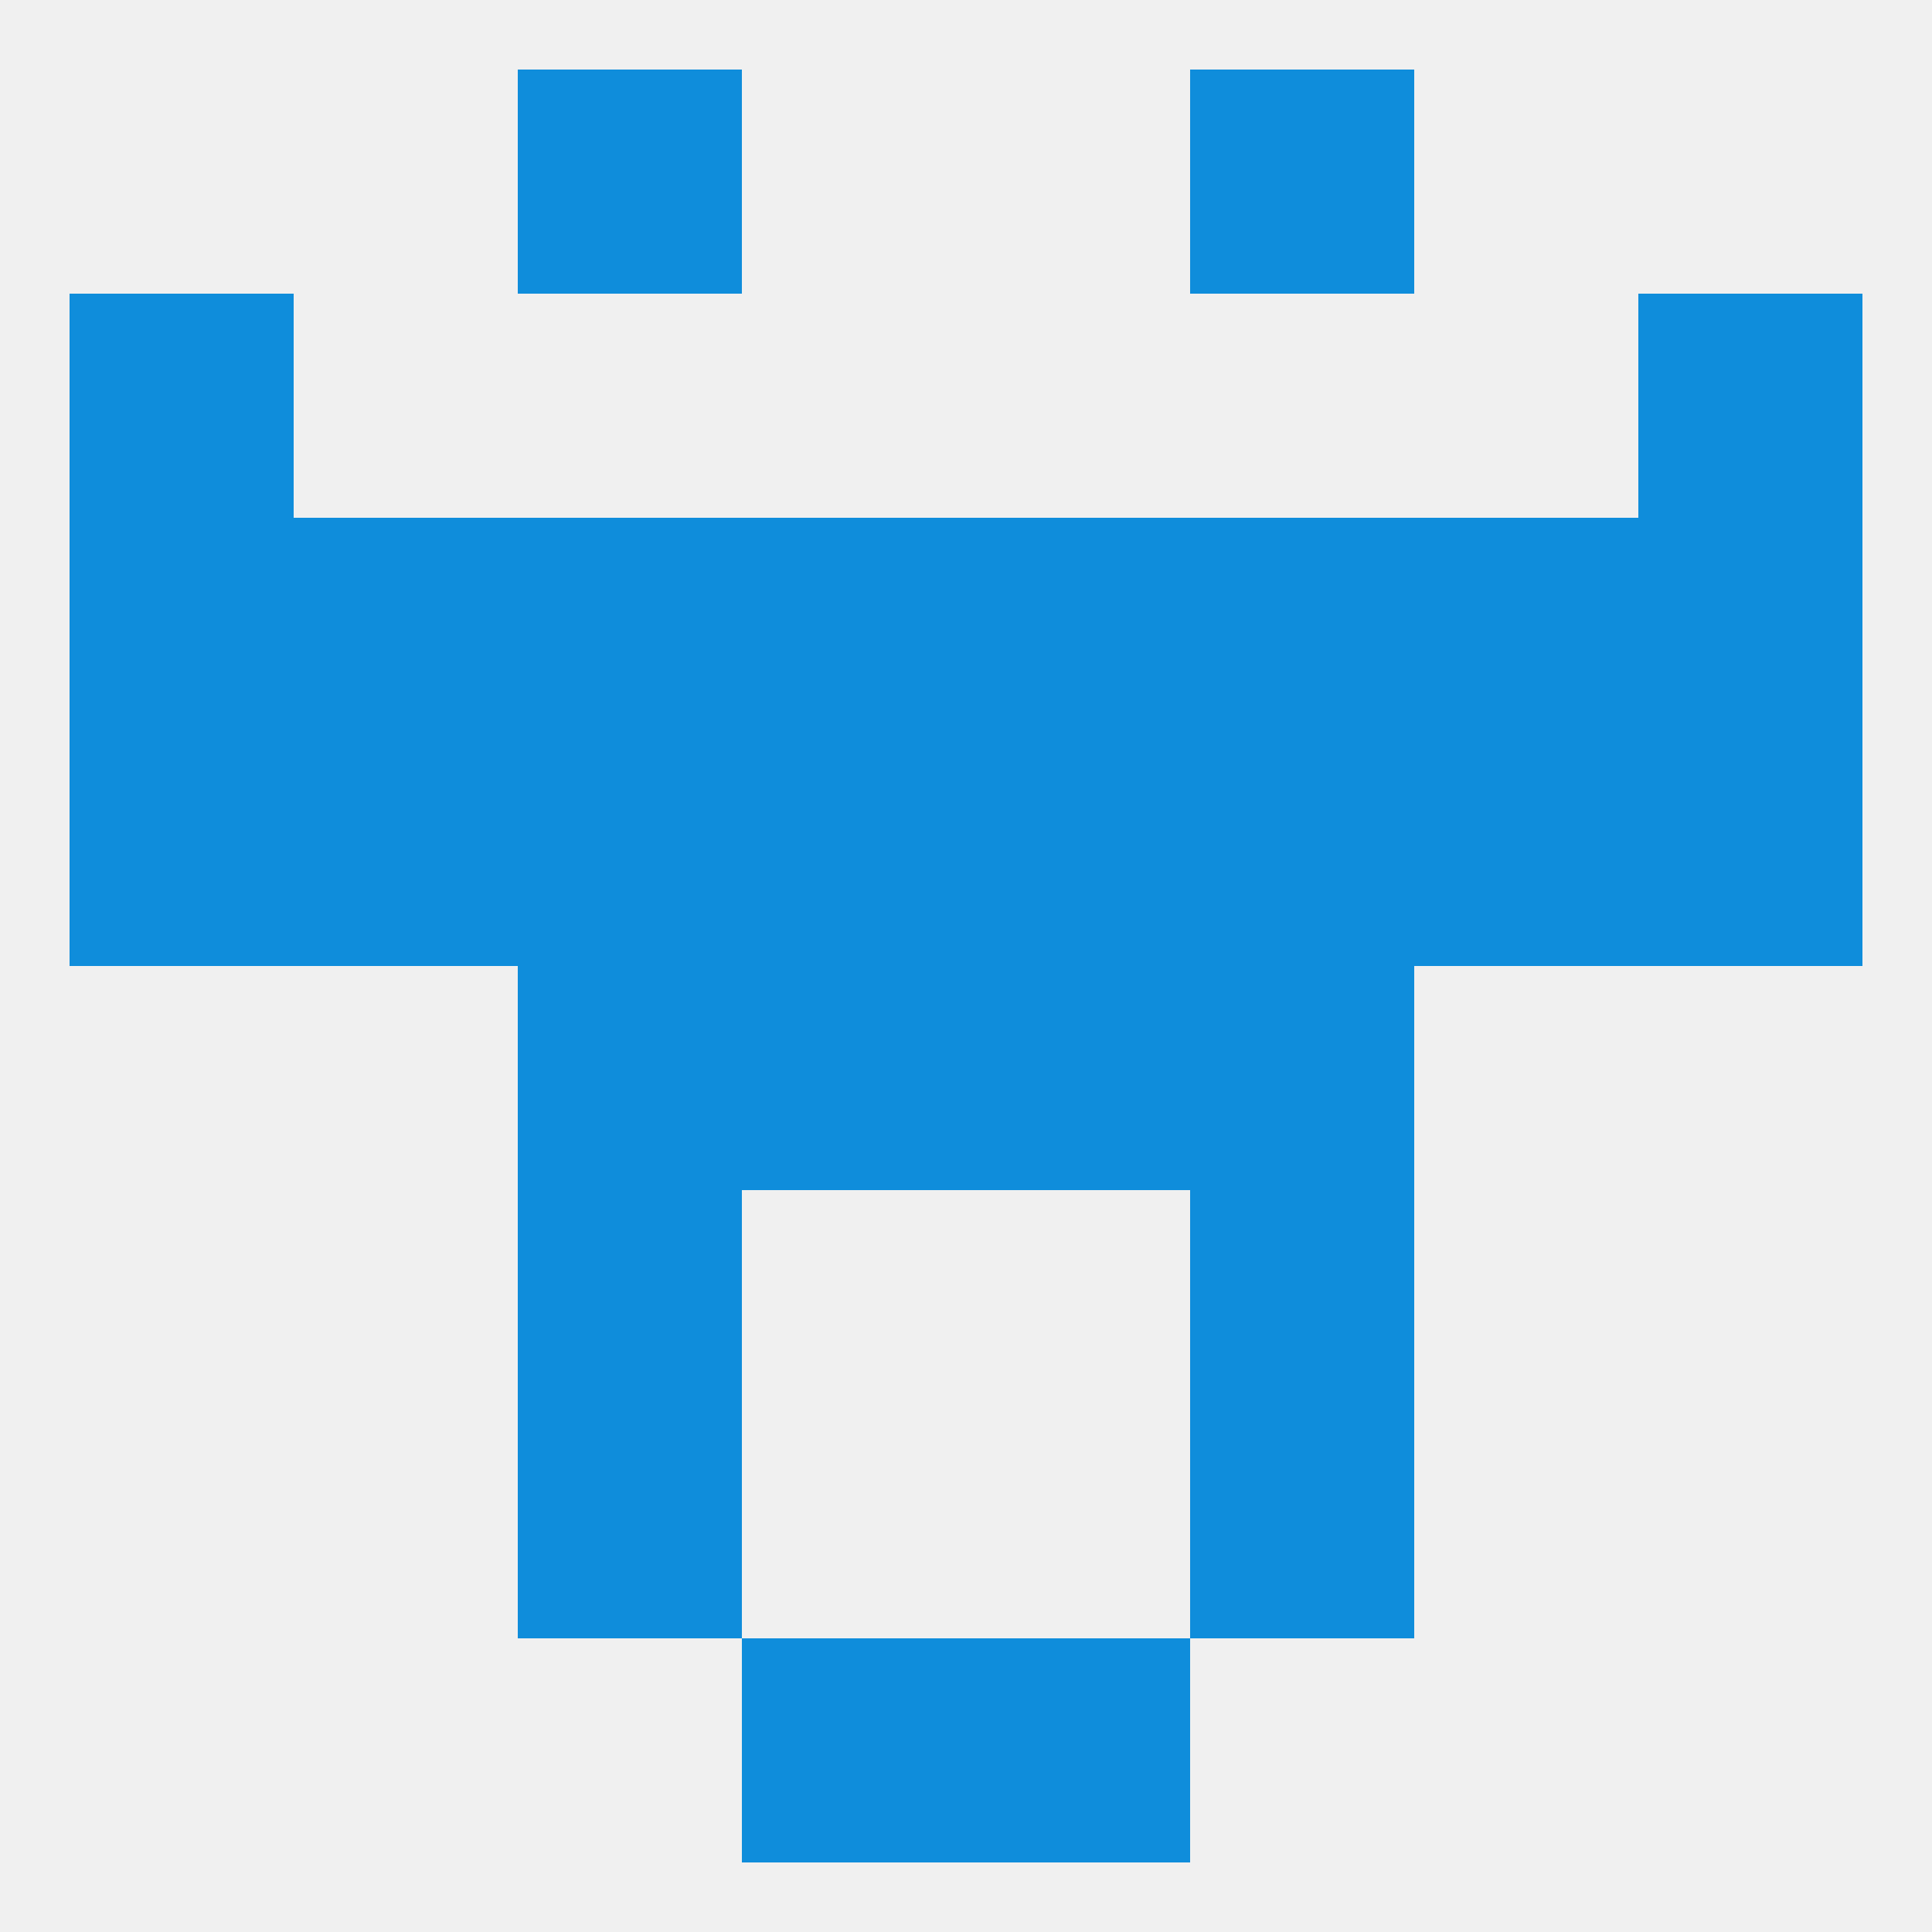
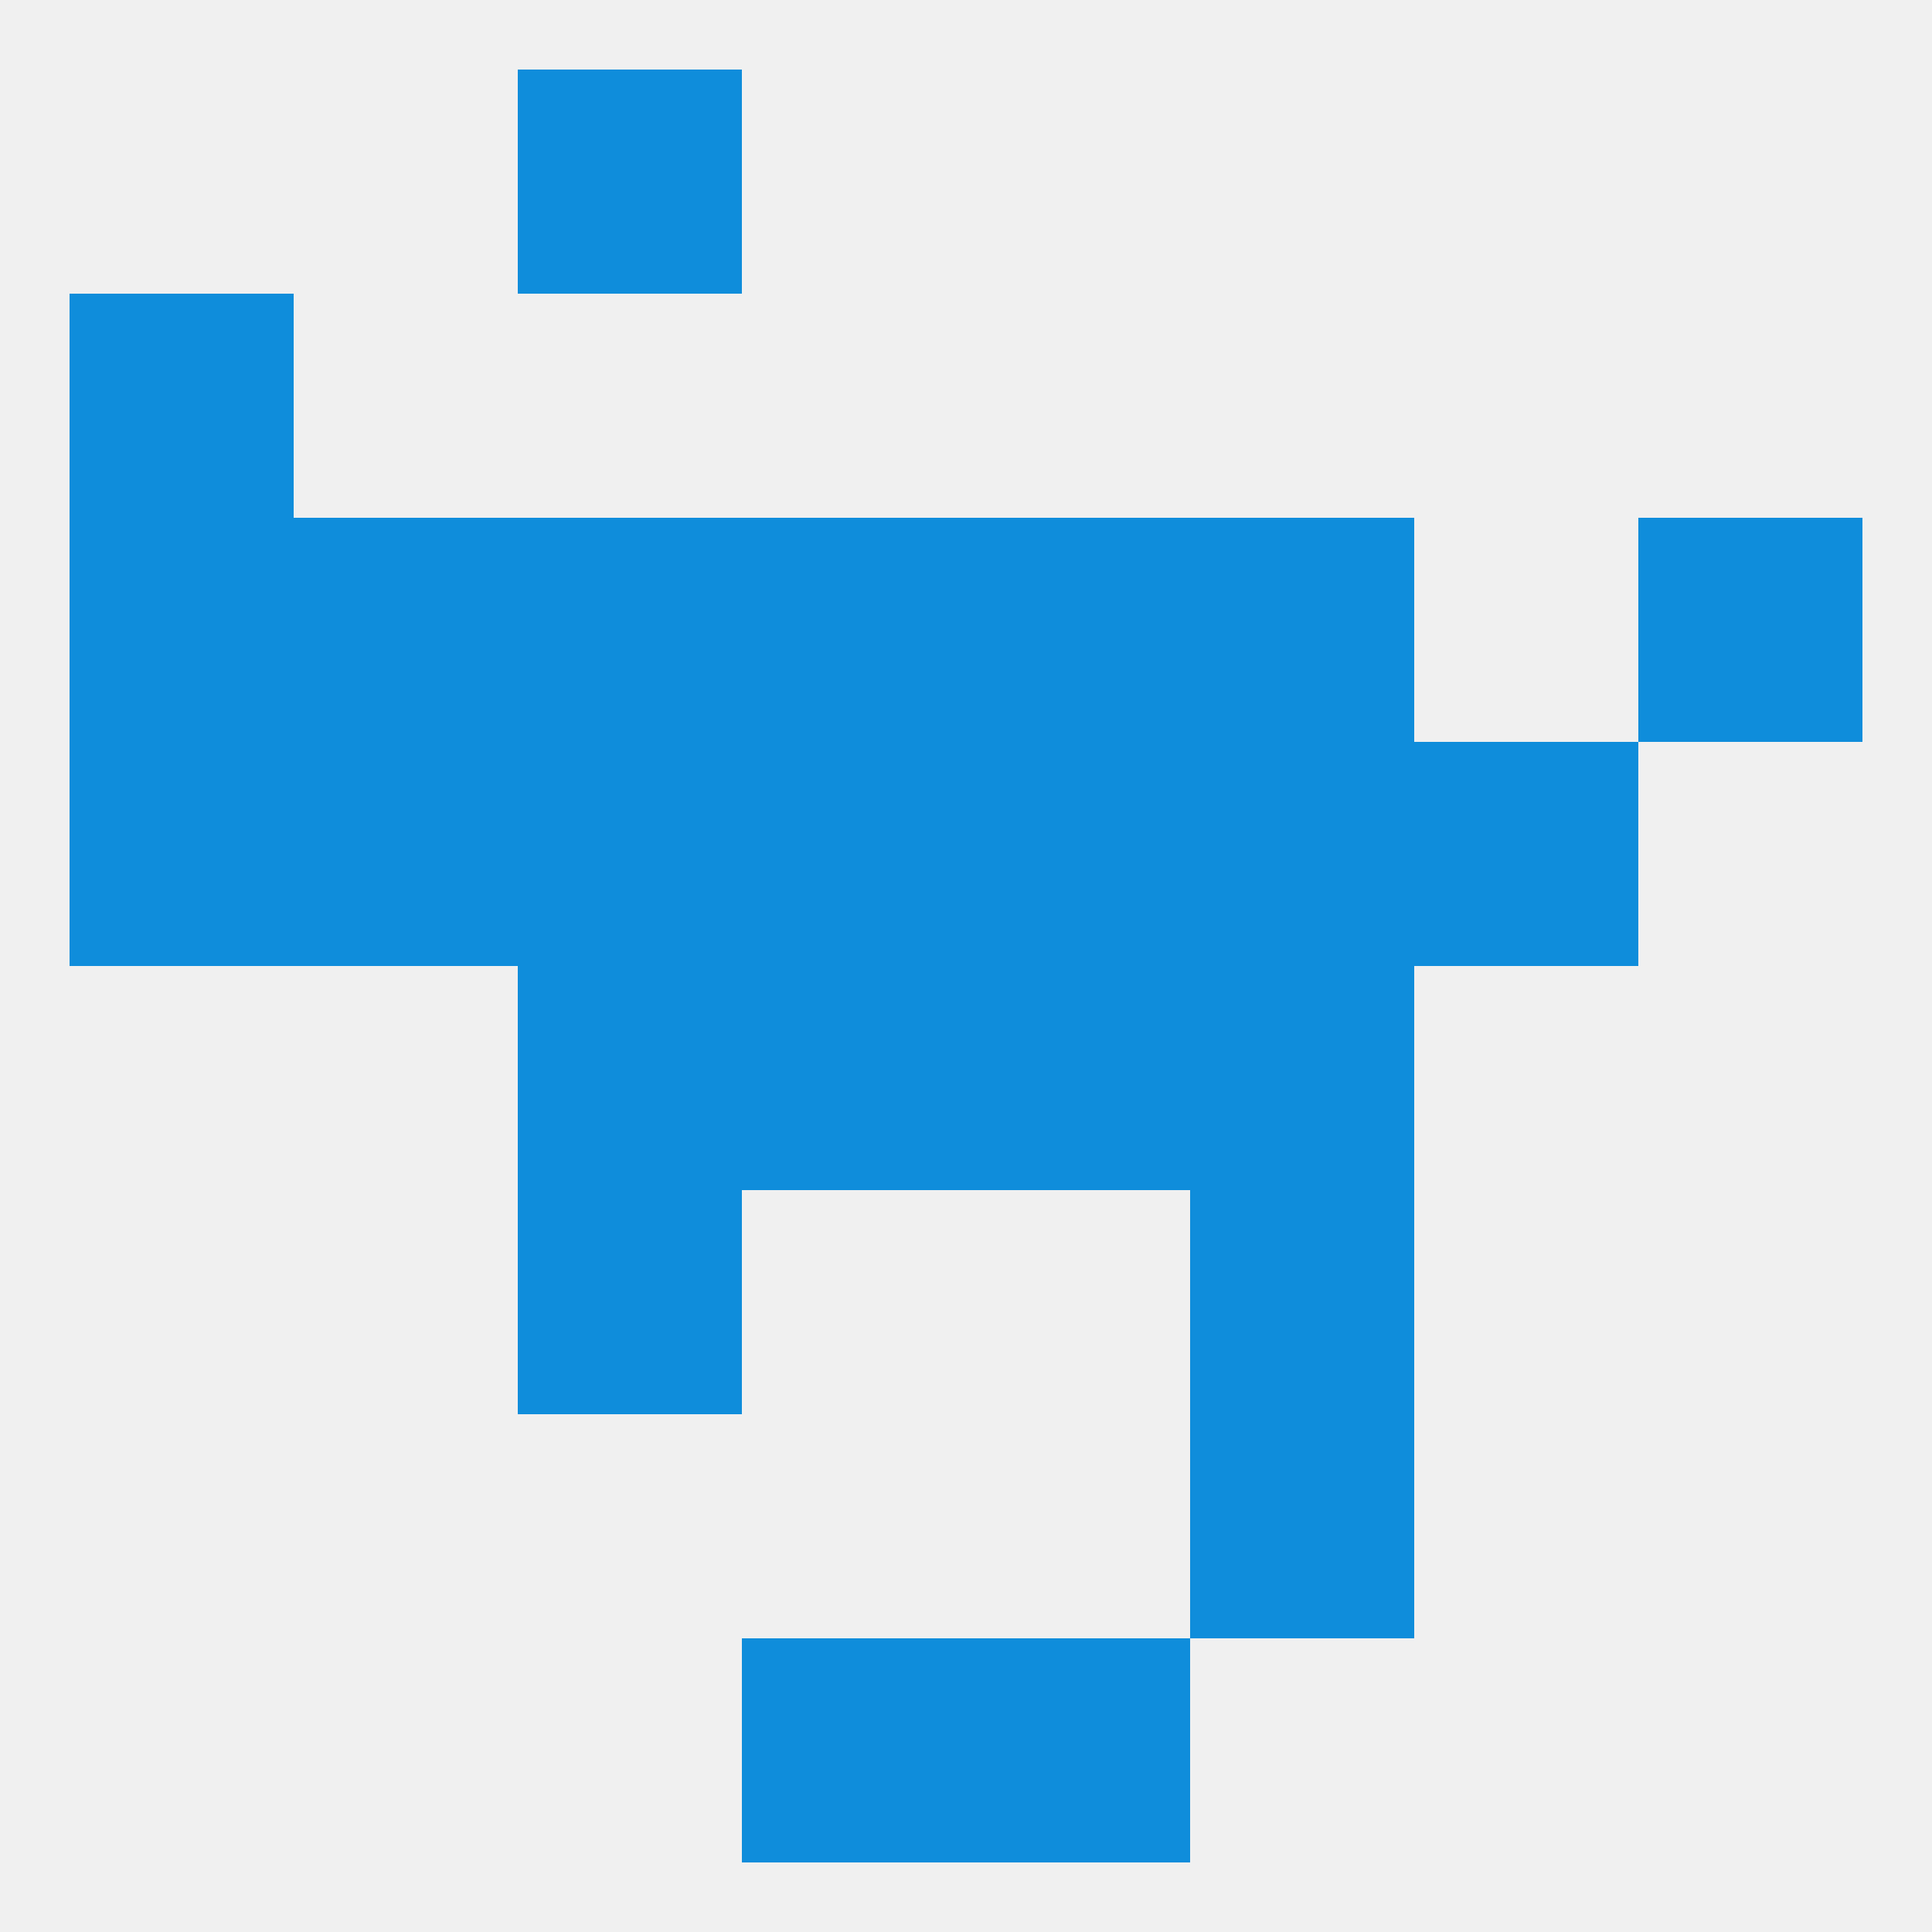
<svg xmlns="http://www.w3.org/2000/svg" version="1.1" baseprofile="full" width="250" height="250" viewBox="0 0 250 250">
  <rect width="100%" height="100%" fill="rgba(240,240,240,255)" />
  <rect x="9" y="96" width="29" height="29" fill="rgba(15,141,219,255)" />
-   <rect x="212" y="96" width="29" height="29" fill="rgba(15,141,219,255)" />
  <rect x="183" y="96" width="29" height="29" fill="rgba(15,141,219,255)" />
  <rect x="96" y="96" width="29" height="29" fill="rgba(15,141,219,255)" />
  <rect x="154" y="96" width="29" height="29" fill="rgba(15,141,219,255)" />
  <rect x="38" y="96" width="29" height="29" fill="rgba(15,141,219,255)" />
  <rect x="125" y="96" width="29" height="29" fill="rgba(15,141,219,255)" />
  <rect x="67" y="96" width="29" height="29" fill="rgba(15,141,219,255)" />
  <rect x="96" y="67" width="29" height="29" fill="rgba(15,141,219,255)" />
  <rect x="125" y="67" width="29" height="29" fill="rgba(15,141,219,255)" />
  <rect x="38" y="67" width="29" height="29" fill="rgba(15,141,219,255)" />
  <rect x="212" y="67" width="29" height="29" fill="rgba(15,141,219,255)" />
  <rect x="154" y="67" width="29" height="29" fill="rgba(15,141,219,255)" />
-   <rect x="183" y="67" width="29" height="29" fill="rgba(15,141,219,255)" />
  <rect x="9" y="67" width="29" height="29" fill="rgba(15,141,219,255)" />
  <rect x="67" y="67" width="29" height="29" fill="rgba(15,141,219,255)" />
  <rect x="9" y="38" width="29" height="29" fill="rgba(15,141,219,255)" />
-   <rect x="212" y="38" width="29" height="29" fill="rgba(15,141,219,255)" />
  <rect x="96" y="125" width="29" height="29" fill="rgba(15,141,219,255)" />
  <rect x="125" y="125" width="29" height="29" fill="rgba(15,141,219,255)" />
  <rect x="67" y="125" width="29" height="29" fill="rgba(15,141,219,255)" />
  <rect x="154" y="125" width="29" height="29" fill="rgba(15,141,219,255)" />
  <rect x="67" y="154" width="29" height="29" fill="rgba(15,141,219,255)" />
  <rect x="154" y="154" width="29" height="29" fill="rgba(15,141,219,255)" />
-   <rect x="67" y="183" width="29" height="29" fill="rgba(15,141,219,255)" />
  <rect x="154" y="183" width="29" height="29" fill="rgba(15,141,219,255)" />
  <rect x="96" y="212" width="29" height="29" fill="rgba(15,141,219,255)" />
  <rect x="125" y="212" width="29" height="29" fill="rgba(15,141,219,255)" />
  <rect x="67" y="9" width="29" height="29" fill="rgba(15,141,219,255)" />
-   <rect x="154" y="9" width="29" height="29" fill="rgba(15,141,219,255)" />
</svg>